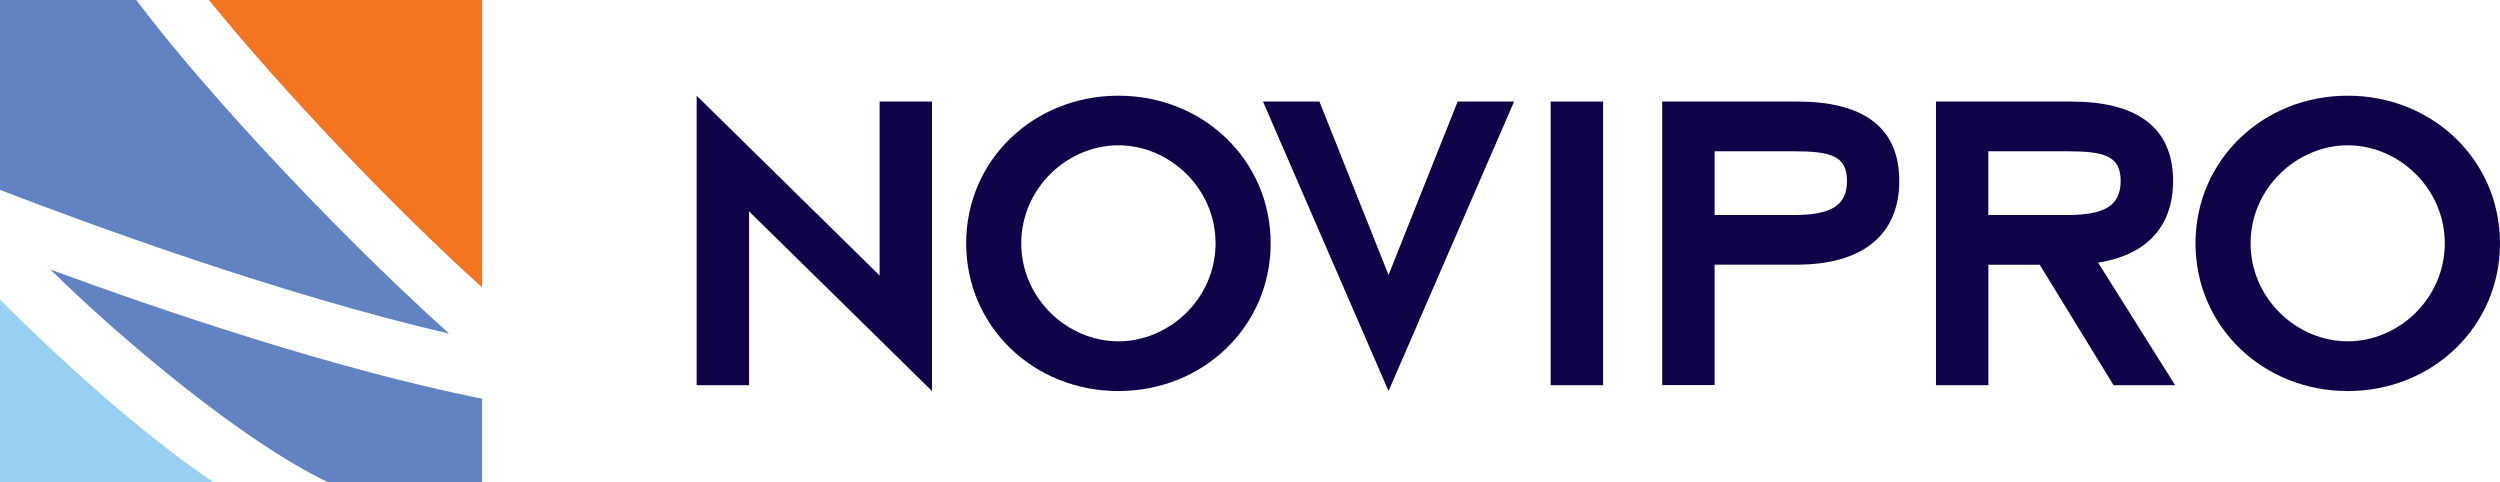
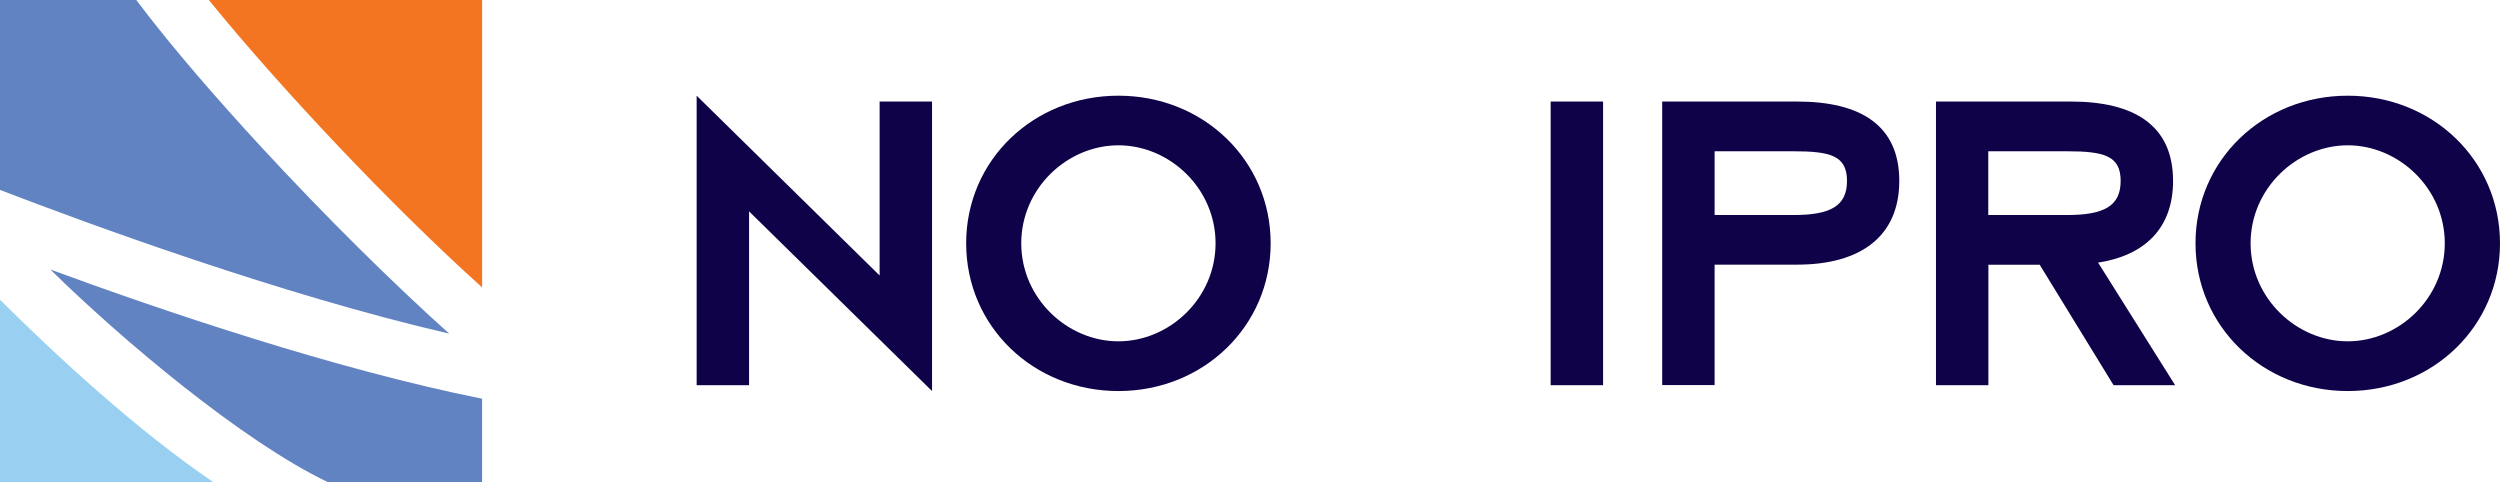
<svg xmlns="http://www.w3.org/2000/svg" id="Calque_1" viewBox="0 0 205.09 39.55">
  <defs>
    <style>.cls-1{fill:#6283c2;}.cls-2{fill:#100249;}.cls-3{fill:#99d0f1;}.cls-4{fill:#f47521;}</style>
  </defs>
  <path class="cls-4" d="M39.55,23.58V0h-22.42c6,7.37,14.98,16.88,22.42,23.58" />
  <path class="cls-1" d="M36.85,27.37c-4.67-4.19-10.18-9.64-15.39-15.28C18.01,8.35,14.18,3.99,11.18,0H0v15.58c7.22,2.78,23.04,8.6,36.85,11.79" />
  <path class="cls-3" d="M0,24.59v14.96h17.5c-6.28-4.26-12.82-10.31-17.5-14.96" />
  <path class="cls-1" d="M4.13,22.11c5.91,5.81,15.81,14.12,22.76,17.44h12.66v-6.84c-12.08-2.42-26.2-7.21-35.42-10.6" />
  <polygon class="cls-2" points="61.45 17.34 61.45 31.6 57.15 31.6 57.15 7.85 72.16 22.6 72.16 8.33 76.46 8.33 76.46 32.08 61.45 17.34" />
  <path class="cls-2" d="M91.75,28c4.19,0,7.97-3.52,7.97-8.04s-3.78-8.04-7.97-8.04-7.97,3.52-7.97,8.04,3.78,8.04,7.97,8.04M91.75,7.85c6.97,0,12.49,5.3,12.49,12.11s-5.52,12.12-12.49,12.12-12.49-5.3-12.49-12.12,5.52-12.11,12.49-12.11" />
-   <polygon class="cls-2" points="103.61 8.33 108.24 8.33 113.91 22.56 119.58 8.33 124.21 8.33 113.91 32.08 103.61 8.33" />
  <rect class="cls-2" x="127.21" y="8.33" width="4.3" height="23.27" />
-   <path class="cls-2" d="M140.66,17.64h6.45c3.04,0,4.41-.72,4.41-2.8s-1.37-2.43-4.41-2.43h-6.45v5.23ZM136.36,21.71h0v-13.38h11.08c5.19,0,8.37,1.95,8.37,6.51s-3.19,6.87-8.37,6.87h-6.78v9.88h-4.3v-9.88Z" />
+   <path class="cls-2" d="M140.66,17.64h6.45c3.04,0,4.41-.72,4.41-2.8s-1.37-2.43-4.41-2.43h-6.45v5.23ZM136.36,21.71h0v-13.38h11.08c5.19,0,8.37,1.95,8.37,6.51s-3.19,6.87-8.37,6.87h-6.78v9.88h-4.3v-9.88" />
  <path class="cls-2" d="M163.11,17.64v-5.23h6.45c3.04,0,4.41.36,4.41,2.43s-1.37,2.8-4.41,2.8h-6.45ZM172.11,21.56h-.08c3.91-.58,6.24-2.83,6.24-6.72,0-4.56-3.19-6.51-8.37-6.51h-11.08v23.27h4.3v-9.88h4.21l6.06,9.88h5.05l-6.31-10.04Z" />
  <path class="cls-2" d="M192.6,28c4.19,0,7.96-3.52,7.96-8.04s-3.78-8.04-7.96-8.04-7.97,3.52-7.97,8.04,3.78,8.04,7.97,8.04M192.6,7.85c6.97,0,12.49,5.3,12.49,12.11s-5.52,12.12-12.49,12.12-12.49-5.3-12.49-12.12,5.52-12.11,12.49-12.11" />
</svg>